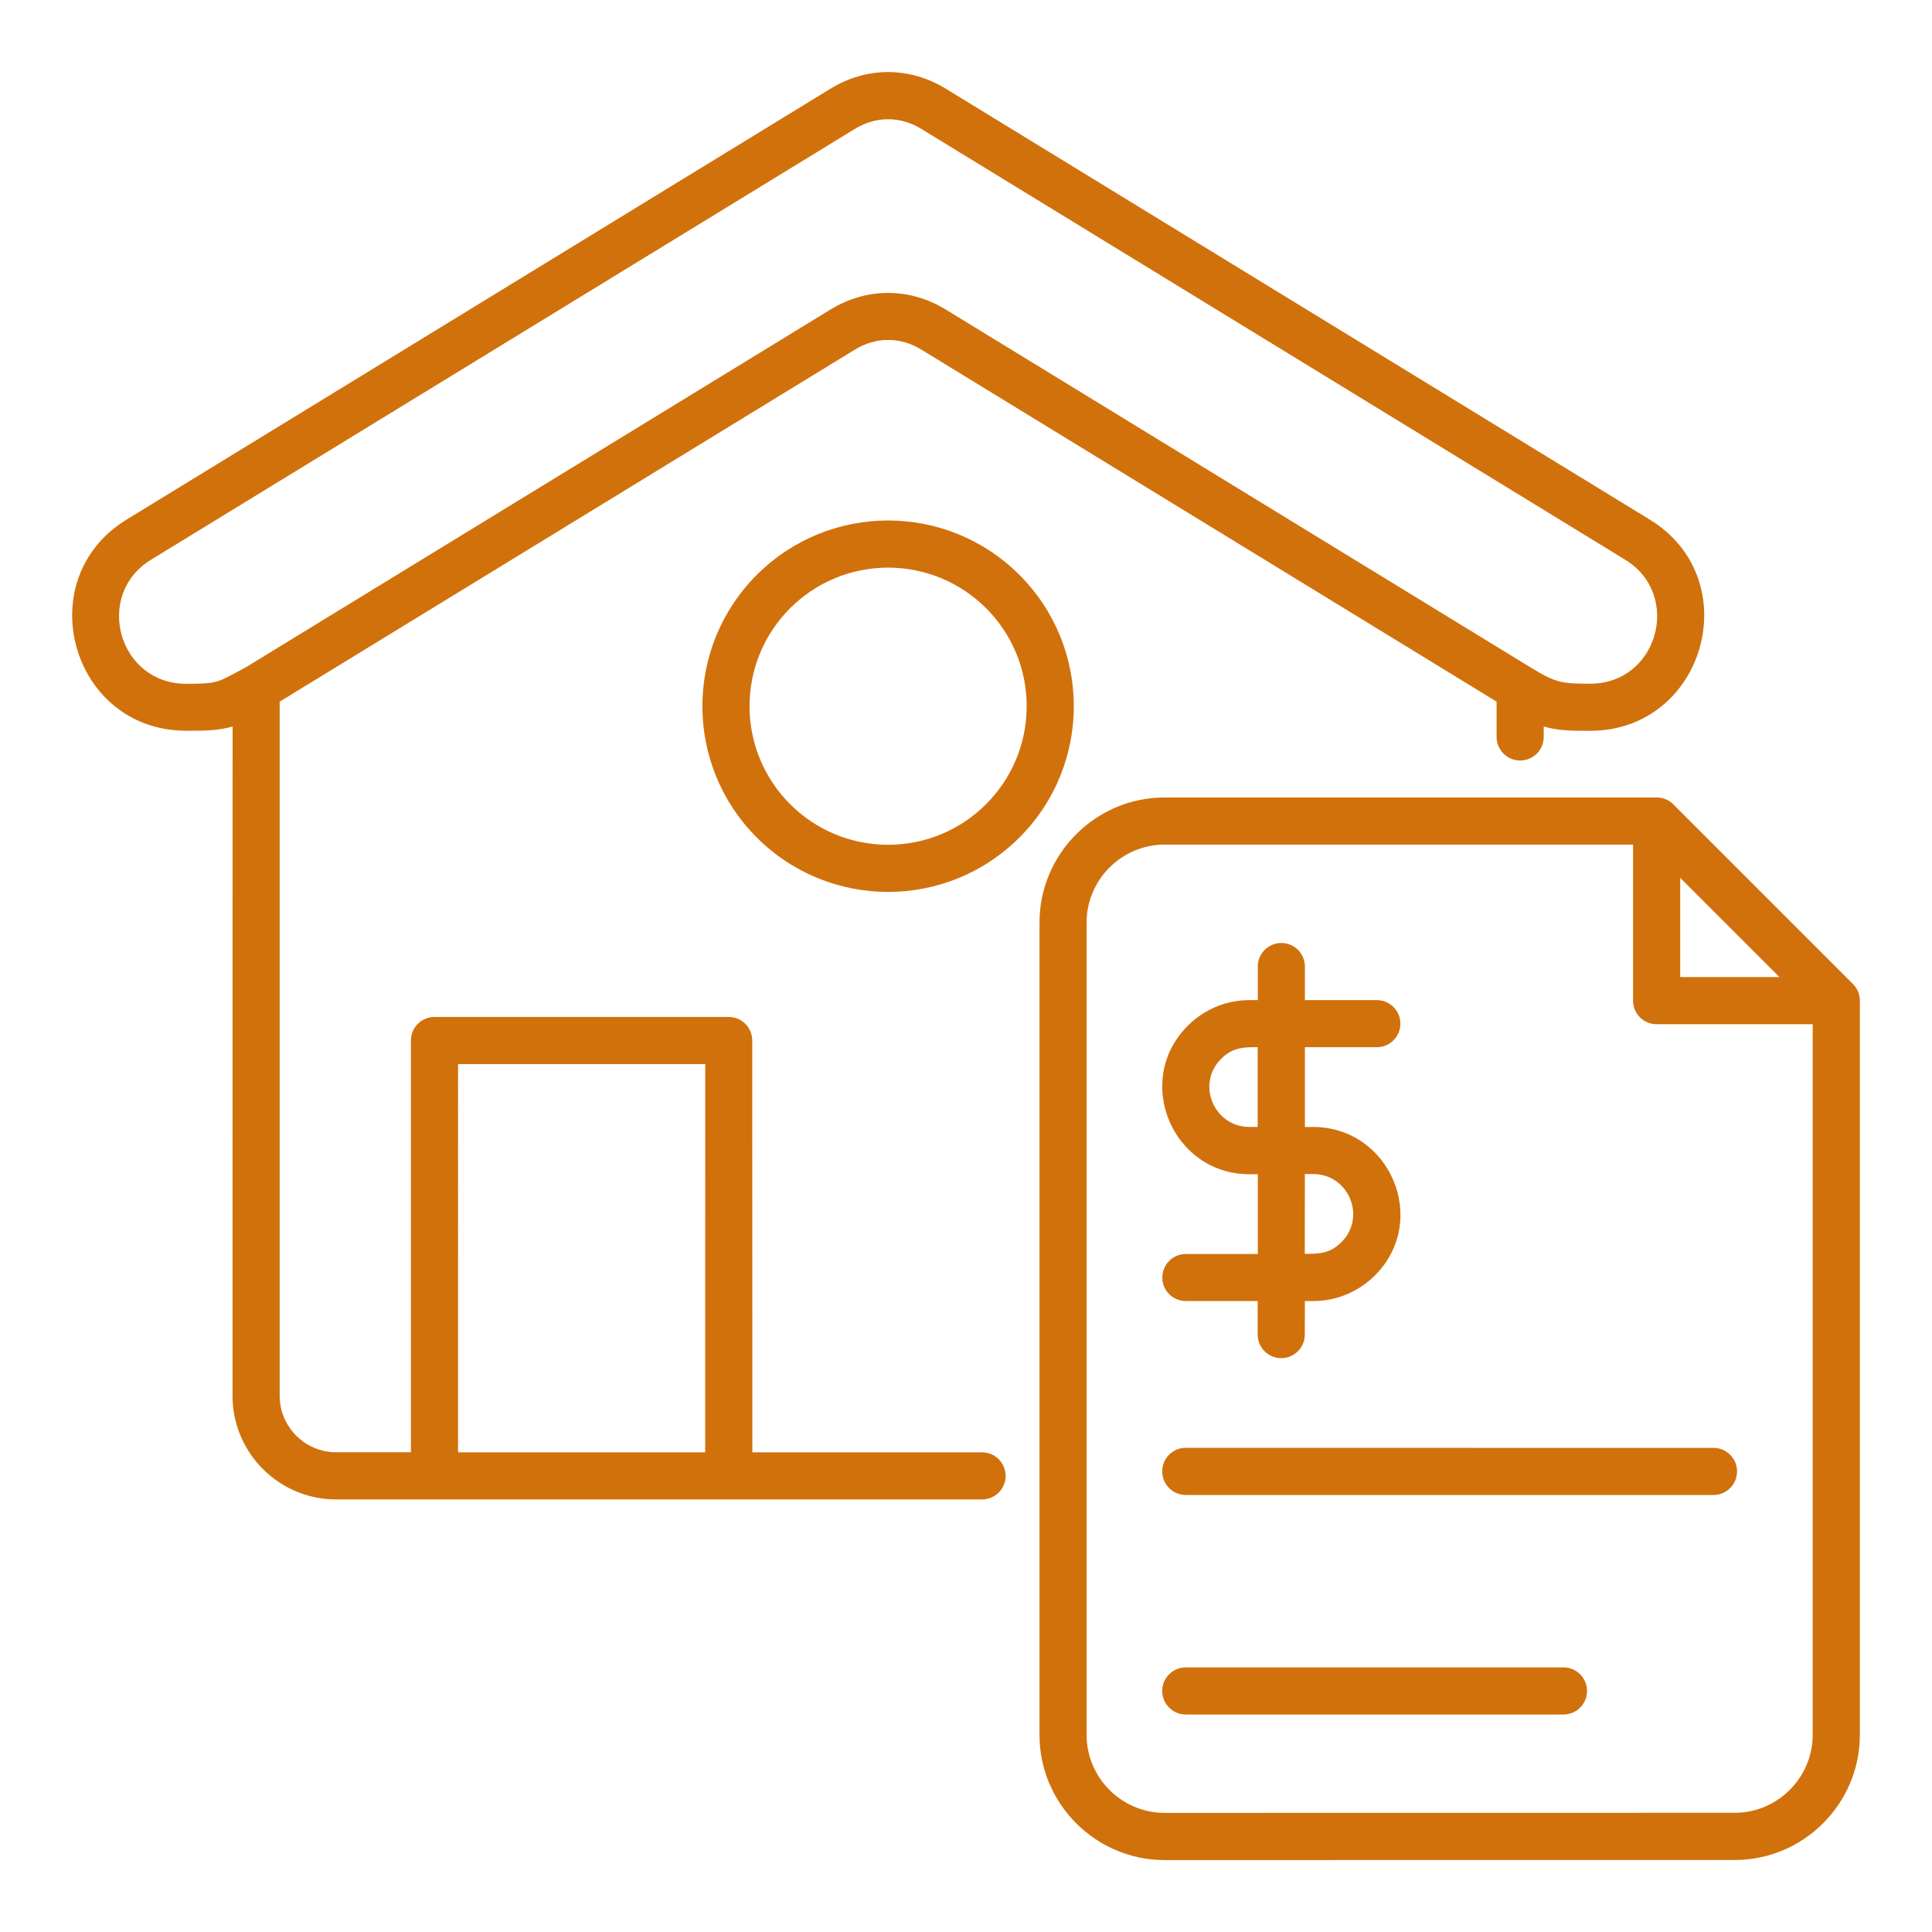
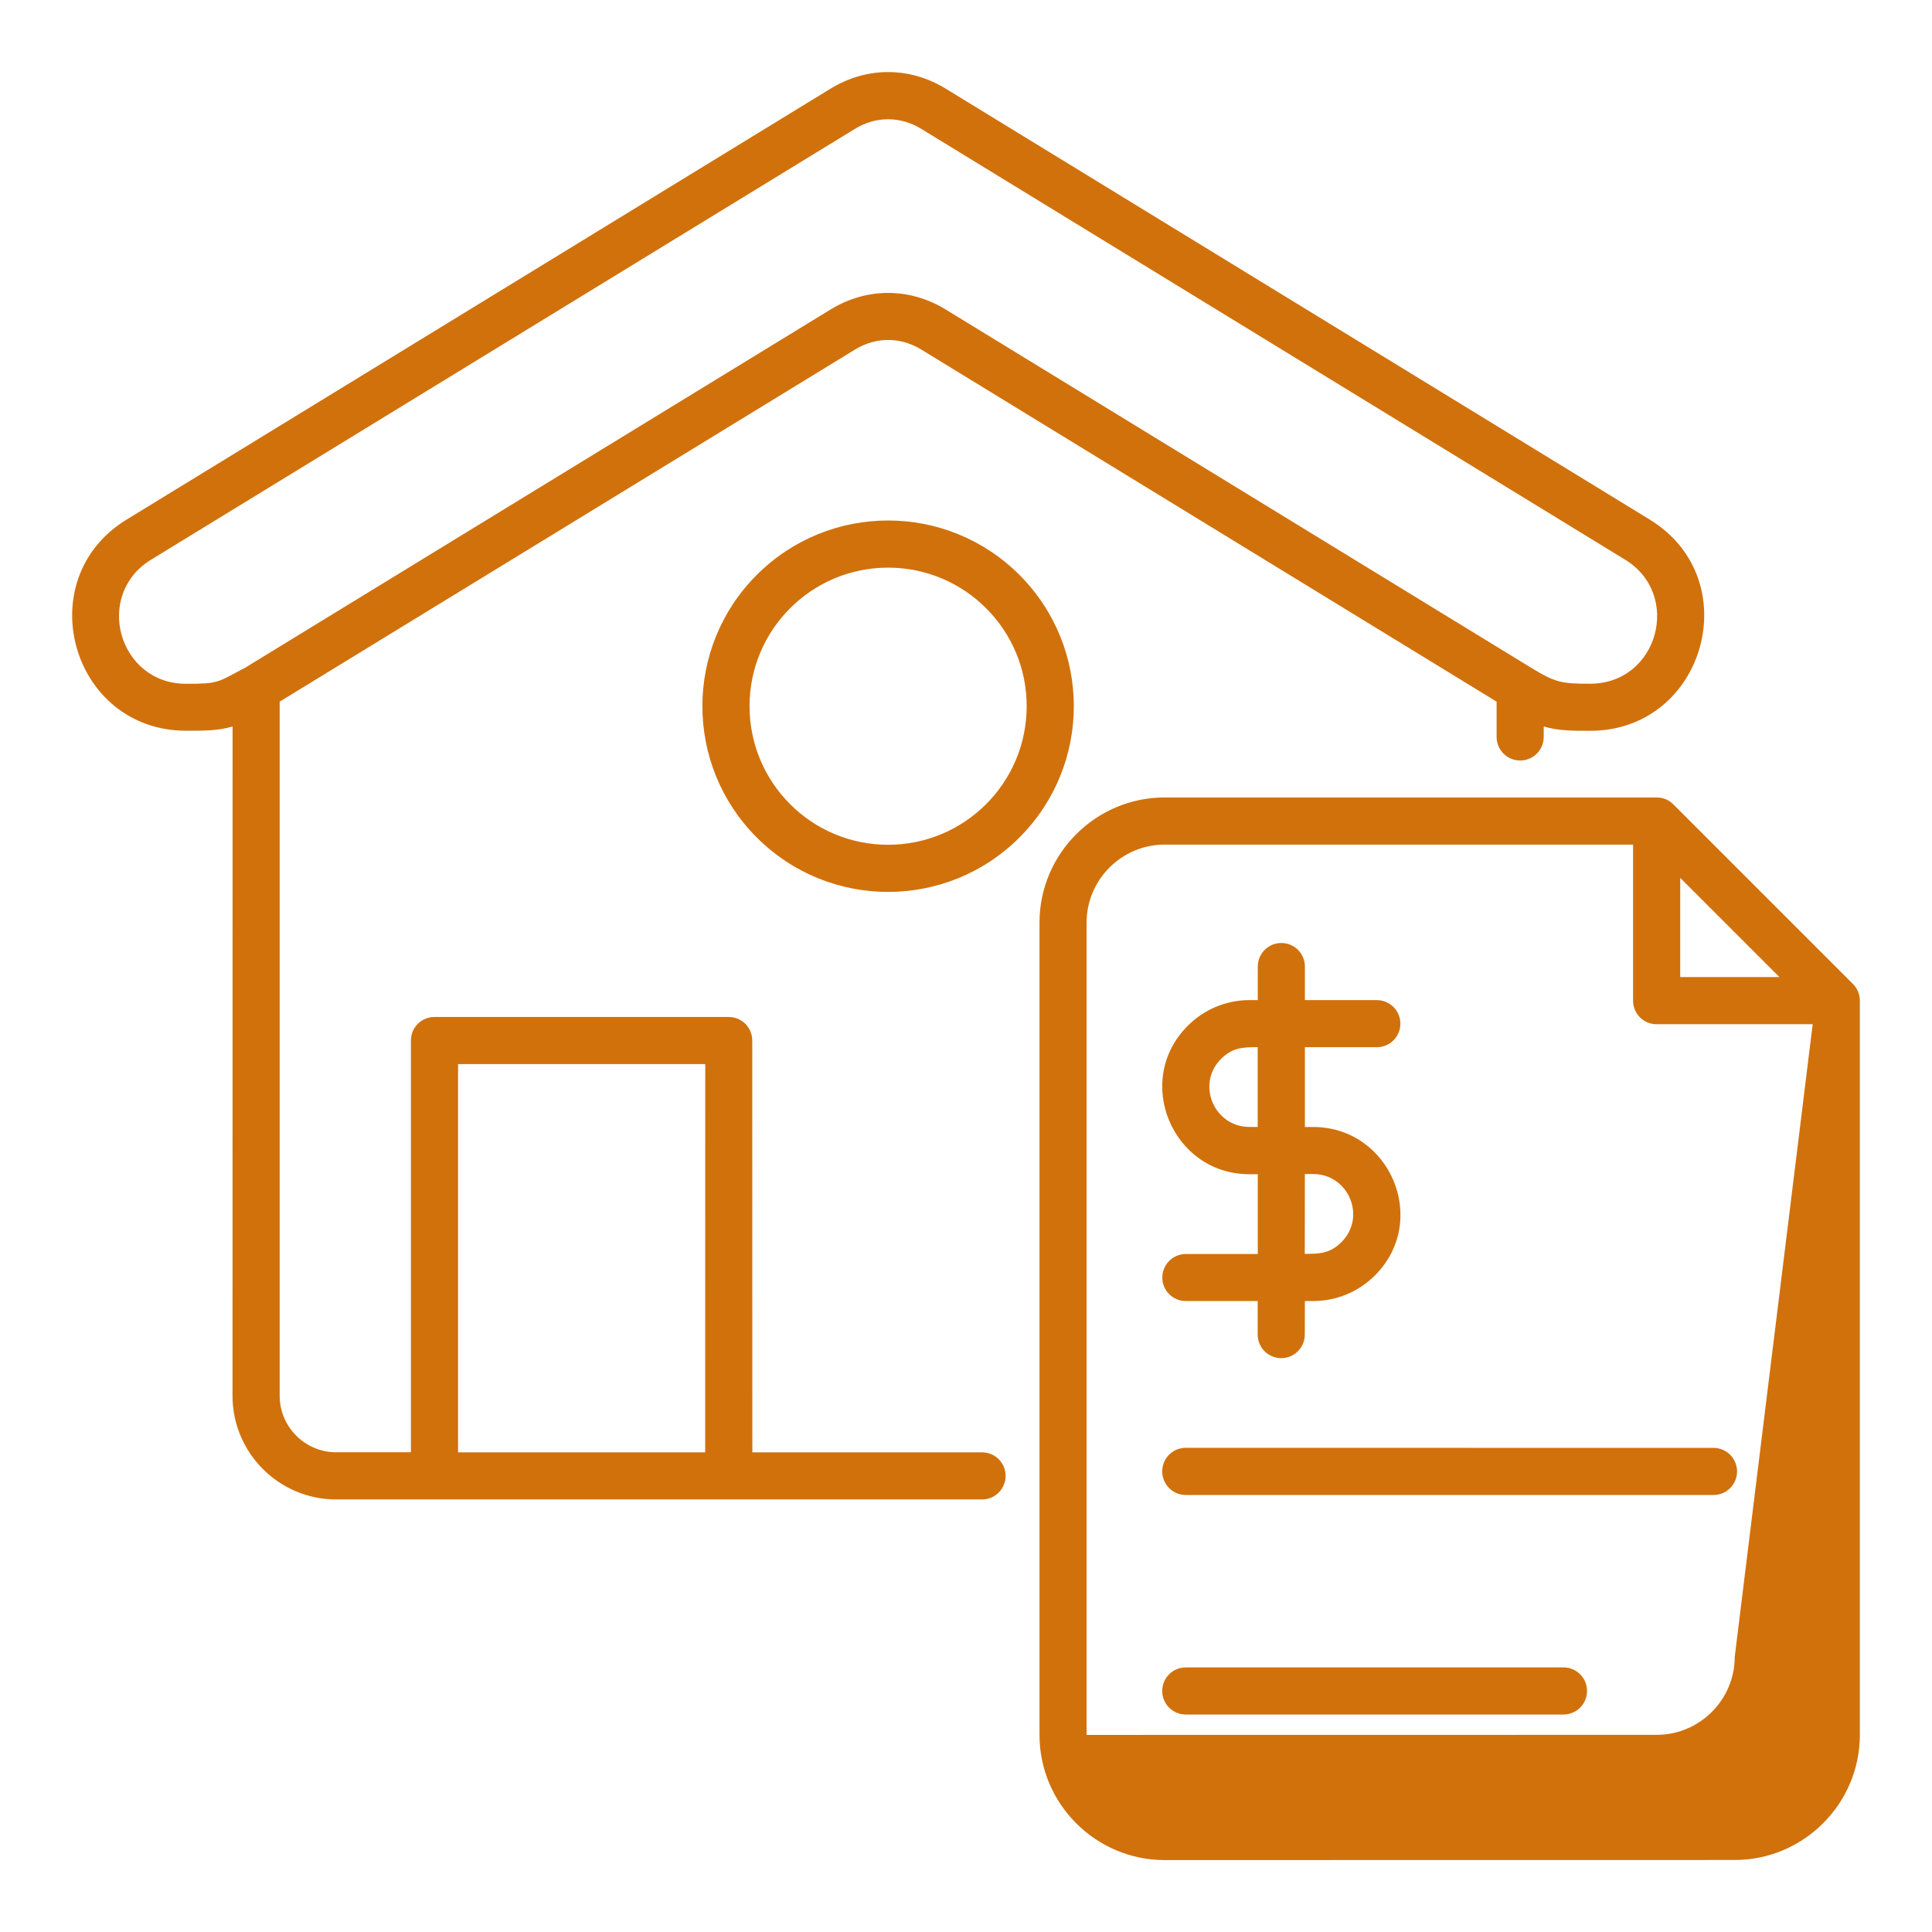
<svg xmlns="http://www.w3.org/2000/svg" width="100pt" height="100pt" version="1.1" viewBox="0 0 100 100">
-   <path d="m79.902 38.145c0 0.676-0.547 1.219-1.219 1.219s-1.219-0.547-1.219-1.219v-1.828l-29.777-18.223c-1.086-0.664-2.348-0.664-3.434 0l-29.777 18.223v35.93c0 1.605 1.312 2.922 2.922 2.922h3.871v-21.312c0-0.676 0.547-1.219 1.219-1.219h15.23c0.676 0 1.219 0.547 1.219 1.219l0.004 21.316h11.891c0.676 0 1.219 0.547 1.219 1.219s-0.547 1.219-1.219 1.219h-33.434c-2.953 0-5.363-2.406-5.363-5.363l0.004-34.645c-0.777 0.23-1.504 0.219-2.406 0.219-5.934 0-8.148-7.828-3.078-10.93l36.43-22.301c1.875-1.148 4.094-1.148 5.969 0l36.434 22.301c5.082 3.109 2.844 10.934-3.078 10.934-0.82 0-1.613 0.012-2.406-0.223zm-18.527 50.598c-0.676 0-1.219-0.547-1.219-1.219 0-0.676 0.547-1.219 1.219-1.219h19.551c0.676 0 1.219 0.547 1.219 1.219 0 0.676-0.547 1.219-1.219 1.219zm0-11.363h27.316c0.676 0 1.219-0.547 1.219-1.219s-0.547-1.219-1.219-1.219l-27.316-0.004c-0.676 0-1.219 0.547-1.219 1.219 0 0.676 0.547 1.223 1.219 1.223zm0-10.039h3.723v1.738c0 0.676 0.547 1.219 1.219 1.219s1.219-0.547 1.219-1.219l0.004-1.738h0.438c1.238 0 2.367-0.508 3.184-1.32 2.856-2.856 0.777-7.688-3.191-7.688h-0.43v-4.129h3.723c0.676 0 1.219-0.547 1.219-1.219 0-0.676-0.547-1.219-1.219-1.219h-3.723v-1.738c0-0.676-0.547-1.219-1.219-1.219-0.676 0-1.219 0.547-1.219 1.219v1.738h-0.438c-1.238 0-2.367 0.508-3.184 1.324-2.848 2.848-0.789 7.688 3.184 7.688h0.438v4.129h-3.723c-0.676 0-1.219 0.547-1.219 1.219-0.004 0.668 0.543 1.215 1.215 1.215zm6.164-2.441c0.734 0 1.293-0.008 1.895-0.609 1.305-1.305 0.367-3.523-1.465-3.523h-0.43l-0.004 4.133zm-2.879-6.57h0.438v-4.129c-0.734 0-1.293 0.008-1.895 0.605-1.312 1.316-0.348 3.523 1.457 3.523zm31.242-7.406-9.285-9.285c-0.234-0.238-0.535-0.363-0.867-0.363h-25.469c-3.562 0-6.477 2.91-6.477 6.477v42.047c0 3.562 2.91 6.477 6.477 6.477l29.508-0.004c3.562 0 6.477-2.91 6.477-6.477v-37.988c0.004-0.336-0.129-0.652-0.363-0.883zm-2.078 2.09h-8.078c-0.676 0-1.219-0.547-1.219-1.219v-8.078h-24.25c-2.219 0-4.035 1.816-4.035 4.035v42.047c0 2.219 1.816 4.035 4.035 4.035l29.512-0.004c2.219 0 4.035-1.82 4.035-4.035zm-6.856-7.574v5.133h5.133zm-63.258 29.734h12.789l0.004-20.098h-12.793zm22.258-45.793c-3.961 0-7.172 3.211-7.172 7.172 0 3.961 3.211 7.172 7.172 7.172s7.172-3.211 7.172-7.172c0.004-3.961-3.211-7.172-7.172-7.172zm-6.797 0.375c-3.754 3.754-3.754 9.84 0 13.594s9.84 3.754 13.594 0 3.754-9.84 0-13.594-9.84-3.754-13.594 0zm40.07 4.801c1.27 0.777 1.586 0.832 3.066 0.832 3.512 0 4.773-4.602 1.812-6.418l-36.434-22.301c-1.086-0.664-2.348-0.664-3.434 0l-36.434 22.301c-2.973 1.82-1.688 6.422 1.812 6.422 1.742 0 1.602-0.074 3.066-0.836l30.289-18.535c1.875-1.148 4.094-1.148 5.969 0z" fill="#d1710c" fill-rule="evenodd" />
+   <path d="m79.902 38.145c0 0.676-0.547 1.219-1.219 1.219s-1.219-0.547-1.219-1.219v-1.828l-29.777-18.223c-1.086-0.664-2.348-0.664-3.434 0l-29.777 18.223v35.93c0 1.605 1.312 2.922 2.922 2.922h3.871v-21.312c0-0.676 0.547-1.219 1.219-1.219h15.23c0.676 0 1.219 0.547 1.219 1.219l0.004 21.316h11.891c0.676 0 1.219 0.547 1.219 1.219s-0.547 1.219-1.219 1.219h-33.434c-2.953 0-5.363-2.406-5.363-5.363l0.004-34.645c-0.777 0.23-1.504 0.219-2.406 0.219-5.934 0-8.148-7.828-3.078-10.93l36.43-22.301c1.875-1.148 4.094-1.148 5.969 0l36.434 22.301c5.082 3.109 2.844 10.934-3.078 10.934-0.82 0-1.613 0.012-2.406-0.223zm-18.527 50.598c-0.676 0-1.219-0.547-1.219-1.219 0-0.676 0.547-1.219 1.219-1.219h19.551c0.676 0 1.219 0.547 1.219 1.219 0 0.676-0.547 1.219-1.219 1.219zm0-11.363h27.316c0.676 0 1.219-0.547 1.219-1.219s-0.547-1.219-1.219-1.219l-27.316-0.004c-0.676 0-1.219 0.547-1.219 1.219 0 0.676 0.547 1.223 1.219 1.223zm0-10.039h3.723v1.738c0 0.676 0.547 1.219 1.219 1.219s1.219-0.547 1.219-1.219l0.004-1.738h0.438c1.238 0 2.367-0.508 3.184-1.32 2.856-2.856 0.777-7.688-3.191-7.688h-0.43v-4.129h3.723c0.676 0 1.219-0.547 1.219-1.219 0-0.676-0.547-1.219-1.219-1.219h-3.723v-1.738c0-0.676-0.547-1.219-1.219-1.219-0.676 0-1.219 0.547-1.219 1.219v1.738h-0.438c-1.238 0-2.367 0.508-3.184 1.324-2.848 2.848-0.789 7.688 3.184 7.688h0.438v4.129h-3.723c-0.676 0-1.219 0.547-1.219 1.219-0.004 0.668 0.543 1.215 1.215 1.215zm6.164-2.441c0.734 0 1.293-0.008 1.895-0.609 1.305-1.305 0.367-3.523-1.465-3.523h-0.43l-0.004 4.133zm-2.879-6.57h0.438v-4.129c-0.734 0-1.293 0.008-1.895 0.605-1.312 1.316-0.348 3.523 1.457 3.523zm31.242-7.406-9.285-9.285c-0.234-0.238-0.535-0.363-0.867-0.363h-25.469c-3.562 0-6.477 2.91-6.477 6.477v42.047c0 3.562 2.91 6.477 6.477 6.477l29.508-0.004c3.562 0 6.477-2.91 6.477-6.477v-37.988c0.004-0.336-0.129-0.652-0.363-0.883zm-2.078 2.09h-8.078c-0.676 0-1.219-0.547-1.219-1.219v-8.078h-24.25c-2.219 0-4.035 1.816-4.035 4.035v42.047l29.512-0.004c2.219 0 4.035-1.82 4.035-4.035zm-6.856-7.574v5.133h5.133zm-63.258 29.734h12.789l0.004-20.098h-12.793zm22.258-45.793c-3.961 0-7.172 3.211-7.172 7.172 0 3.961 3.211 7.172 7.172 7.172s7.172-3.211 7.172-7.172c0.004-3.961-3.211-7.172-7.172-7.172zm-6.797 0.375c-3.754 3.754-3.754 9.84 0 13.594s9.84 3.754 13.594 0 3.754-9.84 0-13.594-9.84-3.754-13.594 0zm40.07 4.801c1.27 0.777 1.586 0.832 3.066 0.832 3.512 0 4.773-4.602 1.812-6.418l-36.434-22.301c-1.086-0.664-2.348-0.664-3.434 0l-36.434 22.301c-2.973 1.82-1.688 6.422 1.812 6.422 1.742 0 1.602-0.074 3.066-0.836l30.289-18.535c1.875-1.148 4.094-1.148 5.969 0z" fill="#d1710c" fill-rule="evenodd" />
</svg>